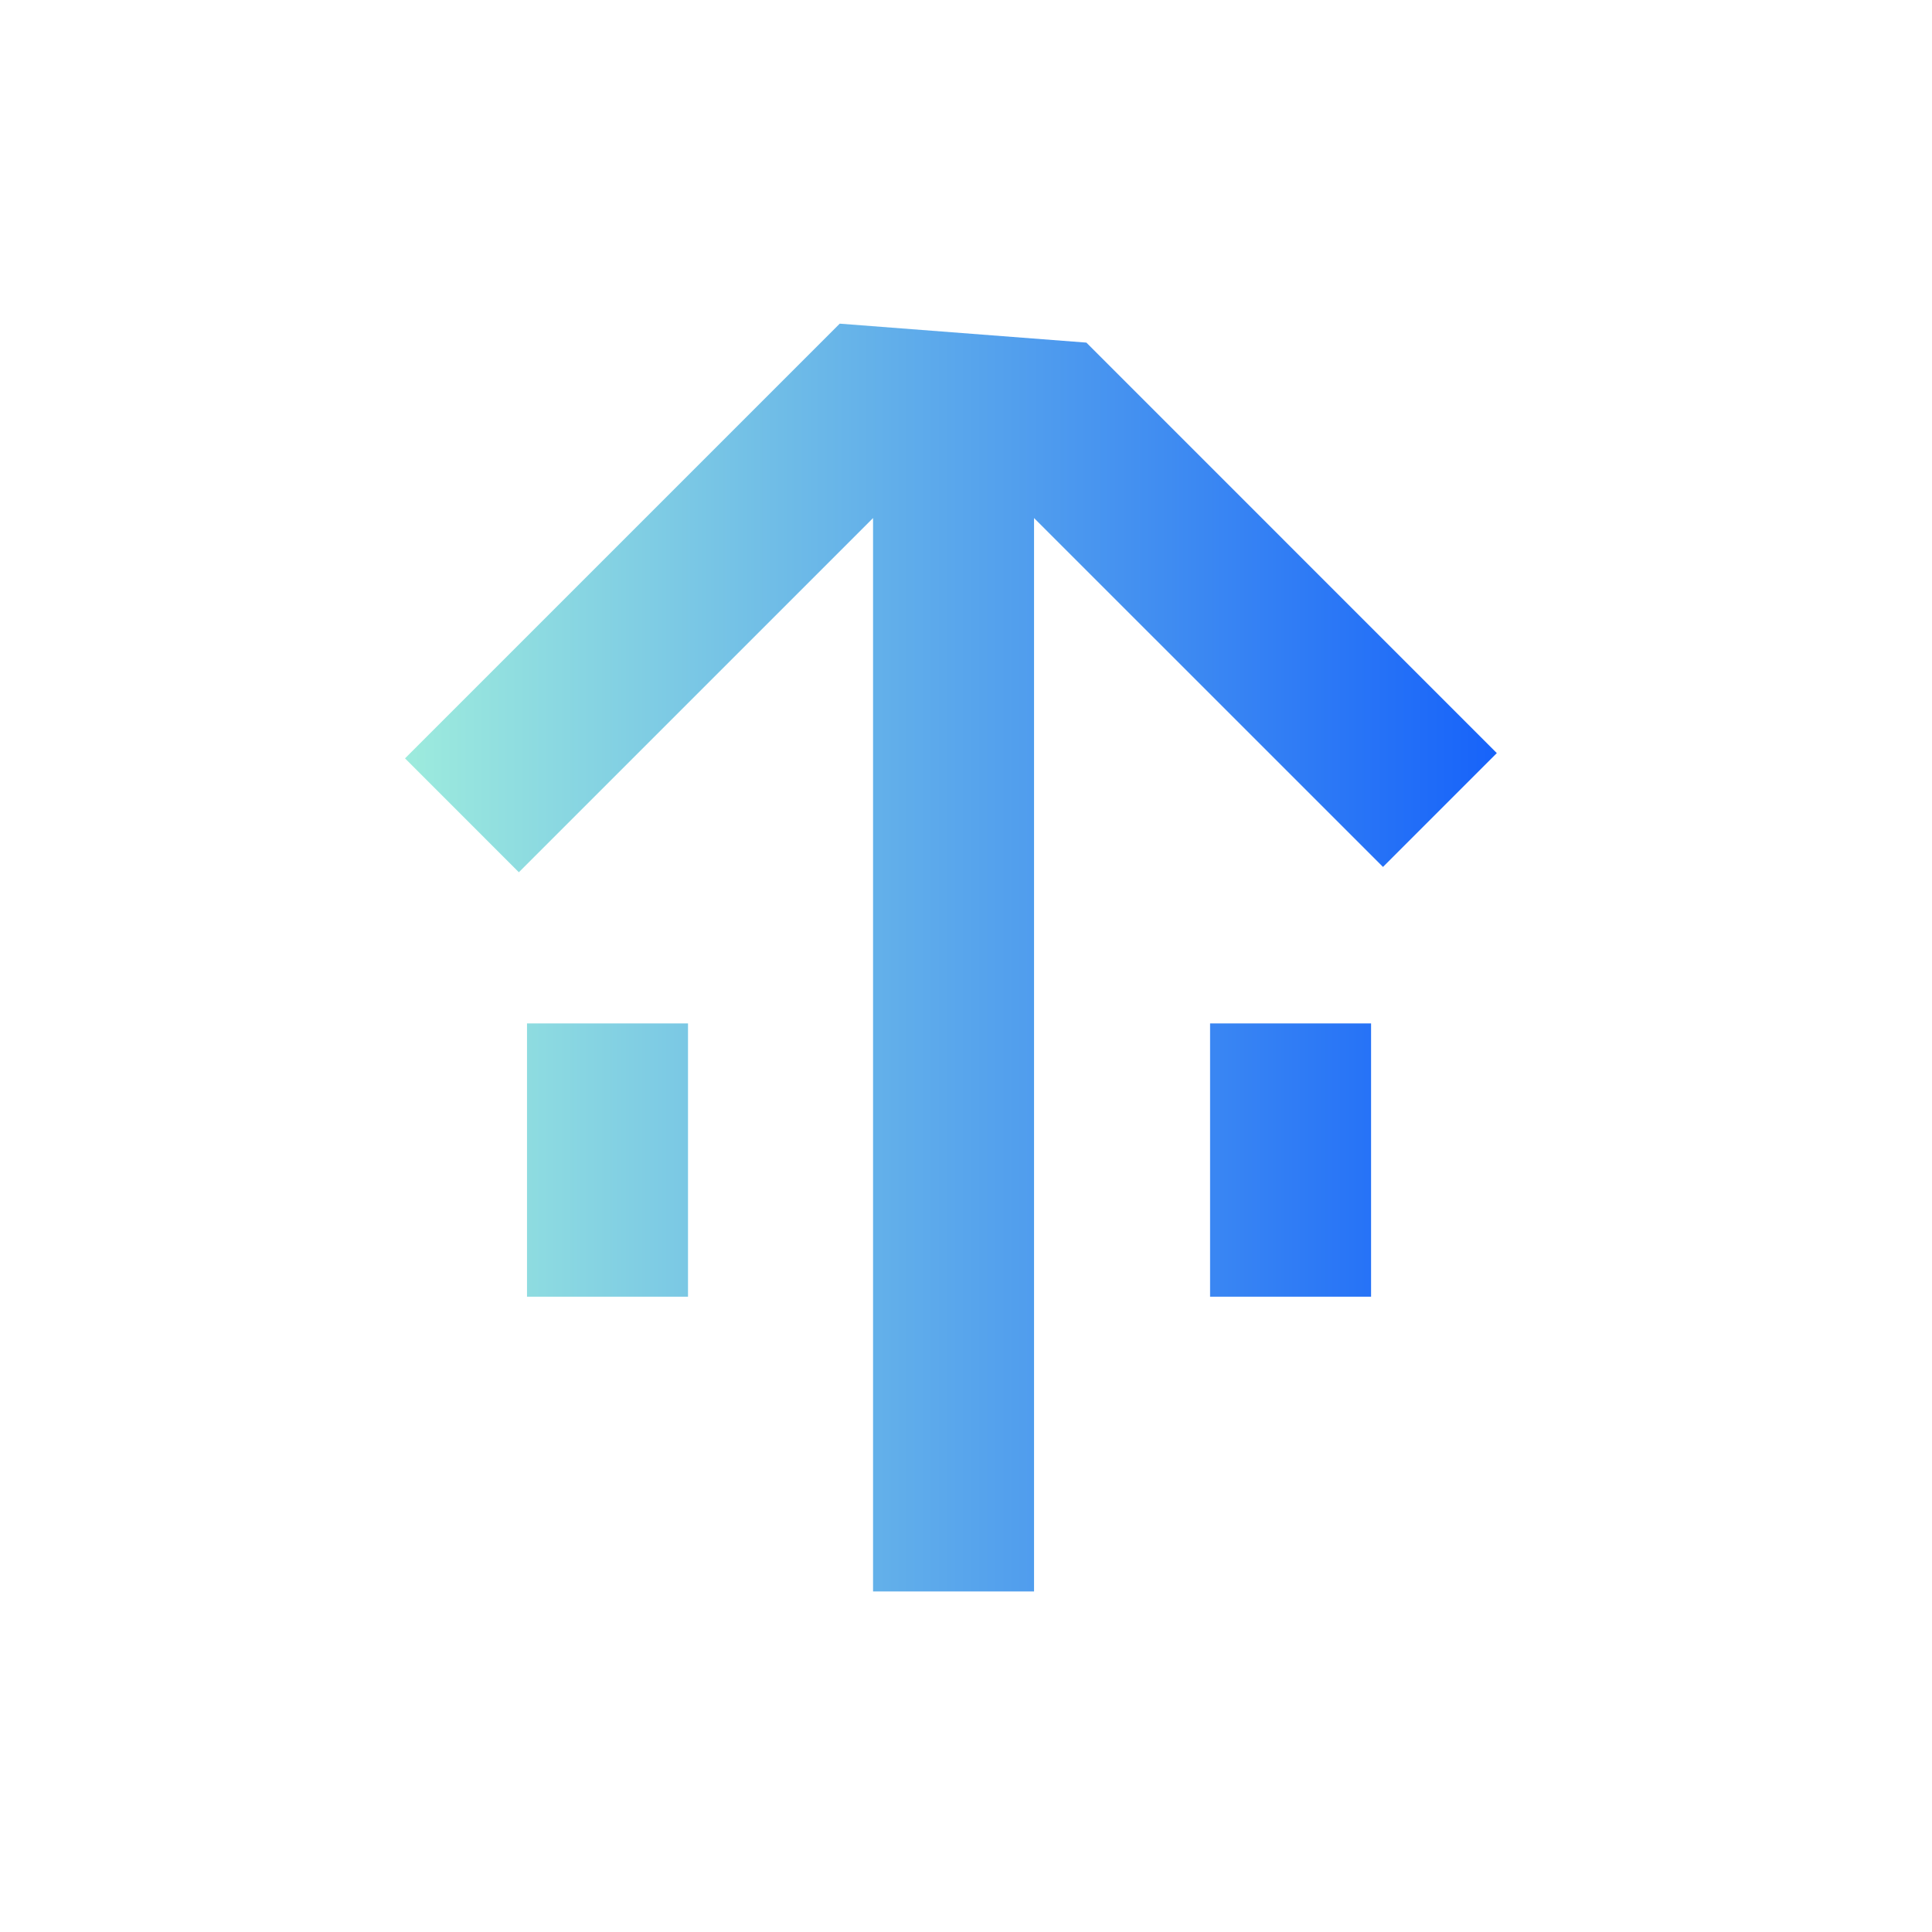
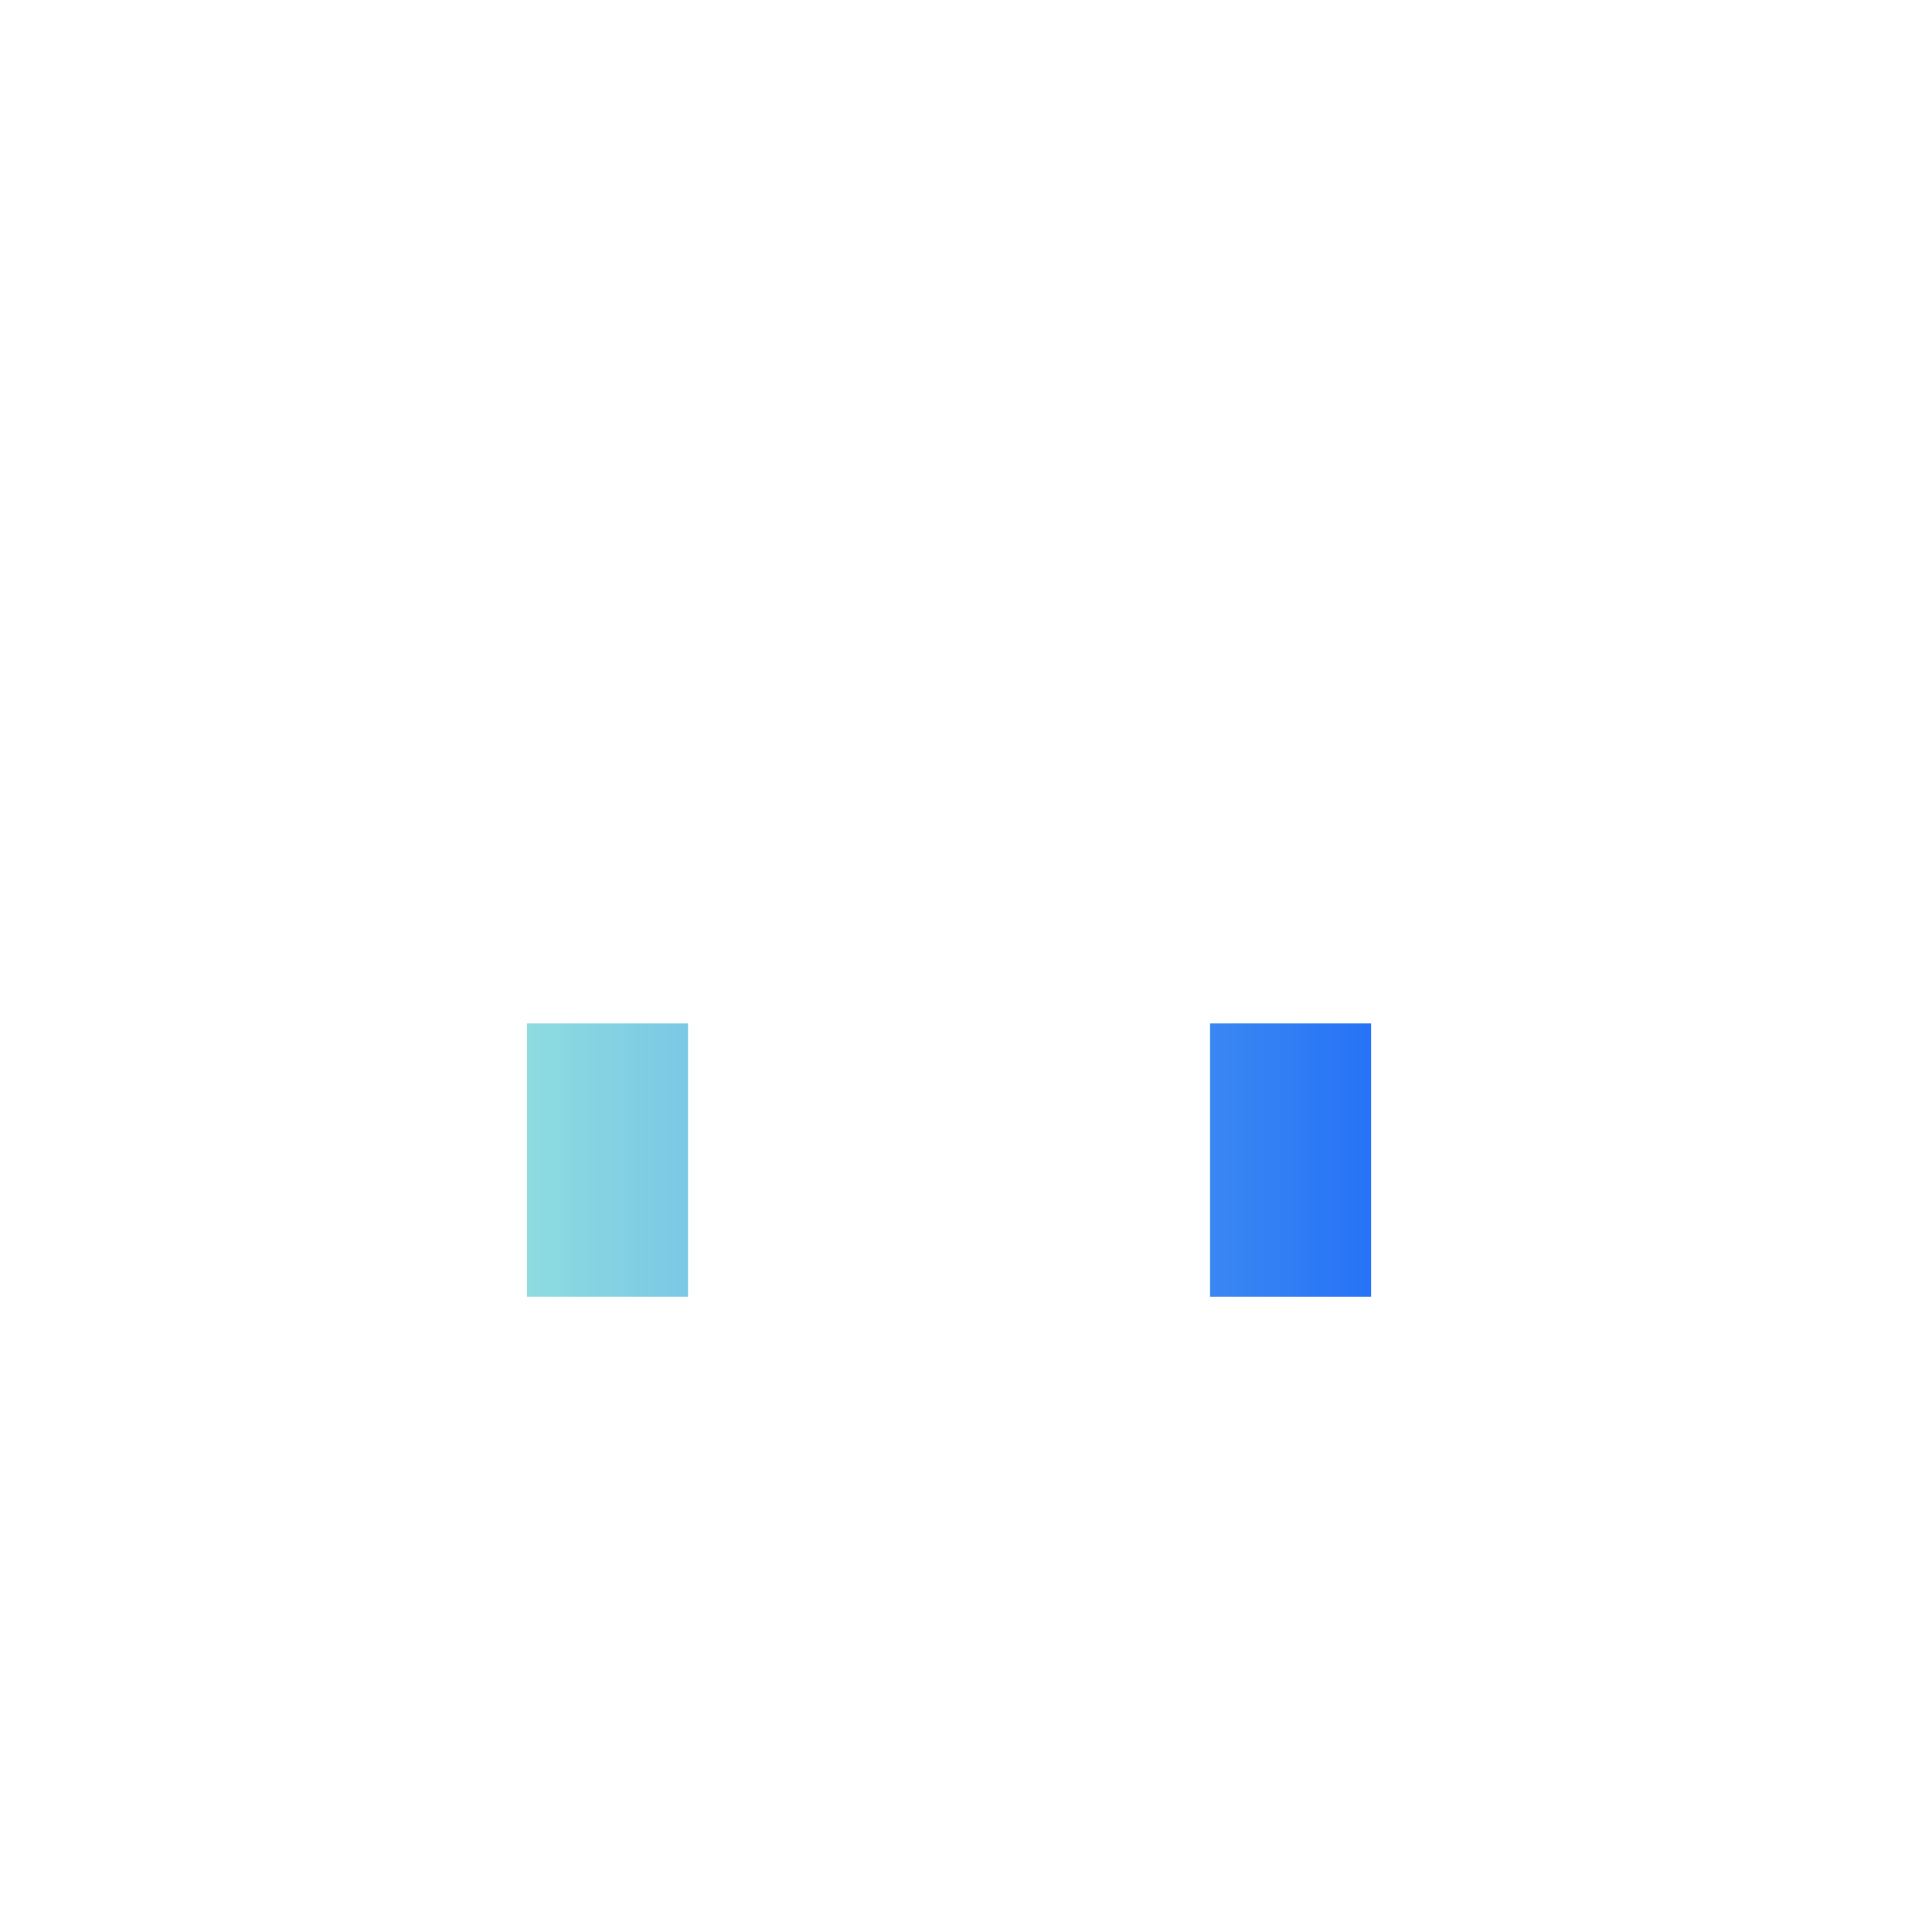
<svg xmlns="http://www.w3.org/2000/svg" width="36" height="36" viewBox="0 0 36 36" fill="none">
-   <path fill-rule="evenodd" clip-rule="evenodd" d="M19.268 9.653L19.268 29.654H16.268L16.268 9.653L9.668 16.253L7.547 14.131L15.647 6.031L20.243 6.384L19.268 9.653ZM19.268 9.653L25.77 16.154L27.891 14.033L20.243 6.384L19.268 9.653Z" fill="url(#paint0_linear_14762_64223)" />
  <path fill-rule="evenodd" clip-rule="evenodd" d="M12.82 19.07L12.82 24.162H9.82L9.82 19.07L12.82 19.07Z" fill="url(#paint1_linear_14762_64223)" />
  <path fill-rule="evenodd" clip-rule="evenodd" d="M25.548 19.07V24.162H22.548L22.548 19.07L25.548 19.07Z" fill="url(#paint2_linear_14762_64223)" />
  <defs>
    <linearGradient id="paint0_linear_14762_64223" x1="7.547" y1="16.366" x2="27.891" y2="16.366" gradientUnits="userSpaceOnUse">
      <stop stop-color="#9DEBDD" />
      <stop offset="1" stop-color="#1763FA" />
    </linearGradient>
    <linearGradient id="paint1_linear_14762_64223" x1="7.547" y1="16.366" x2="27.891" y2="16.366" gradientUnits="userSpaceOnUse">
      <stop stop-color="#9DEBDD" />
      <stop offset="1" stop-color="#1763FA" />
    </linearGradient>
    <linearGradient id="paint2_linear_14762_64223" x1="7.547" y1="16.366" x2="27.891" y2="16.366" gradientUnits="userSpaceOnUse">
      <stop stop-color="#9DEBDD" />
      <stop offset="1" stop-color="#1763FA" />
    </linearGradient>
  </defs>
</svg>